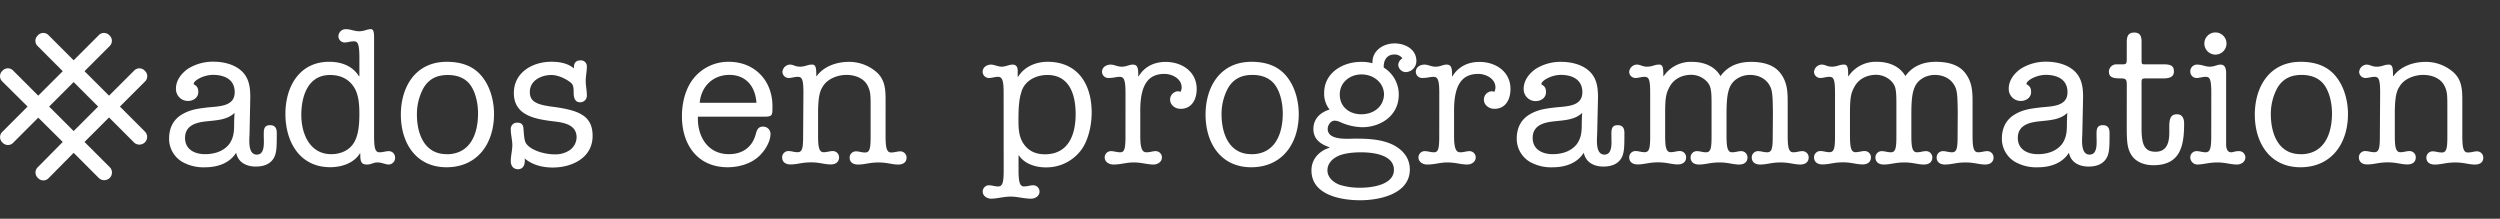
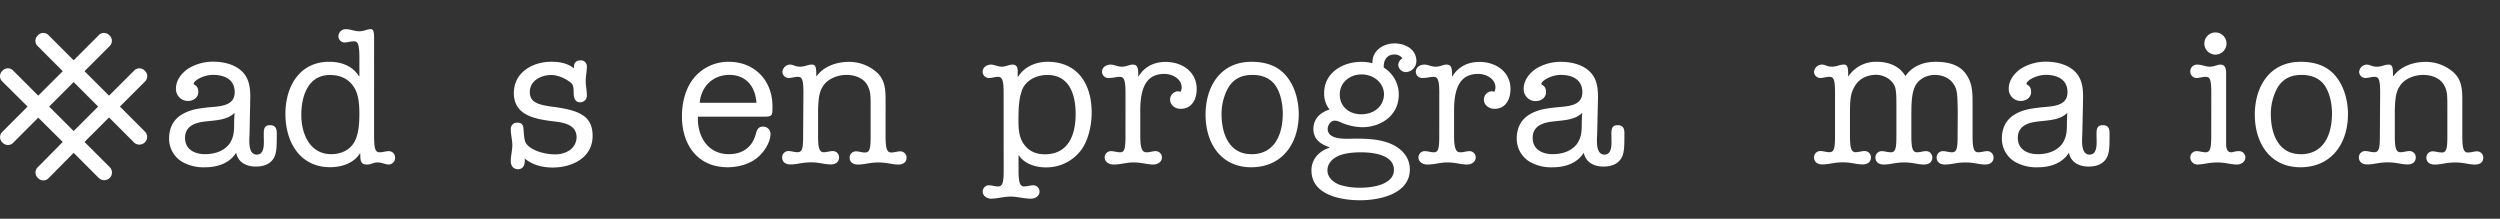
<svg xmlns="http://www.w3.org/2000/svg" id="all_white" data-name="all white" viewBox="0 0 1200 105">
  <rect x="0" y="0" width="1200" height="105" fill="#333333" stroke="none" />
  <defs>
    <style>.cls-1{fill:#fff;}</style>
  </defs>
  <title>TLC-Logo-Long-AllWhite-fr</title>
  <path class="cls-1" d="M57.56,51.15,69.72,39a3.49,3.49,0,0,0-.1-4.92l-.1-.1a3.49,3.49,0,0,0-4.92-.3c-.1,0-.1.1-.2.2L52.33,45.92,40.57,34.17,52.74,22a3.49,3.49,0,0,0-.1-4.92l-.1-.1a3.49,3.49,0,0,0-4.92-.3.1.1,0,0,0-.1.1L35.35,28.94,23.19,16.78a3.49,3.49,0,0,0-4.92.1l-.1.1a3.49,3.49,0,0,0-.3,4.92.1.1,0,0,0,.1.1L30.12,34.17,18.36,45.92,6.2,33.76a3.49,3.49,0,0,0-4.92.1l-.1.1a3.49,3.49,0,0,0-.3,4.92A.1.1,0,0,0,1,39L13.24,51.15,1,63.41a3.49,3.49,0,0,0,.1,4.92l.1.1a3.49,3.49,0,0,0,4.92.3.1.1,0,0,0,.1-.1L18.36,56.48,30.12,68.14,18,80.4a3.49,3.49,0,0,0,.1,4.92l.1.1a3.49,3.49,0,0,0,4.92.3.1.1,0,0,0,.1-.1L35.35,73.36,47.61,85.62a3.77,3.77,0,0,0,5.23-.4,3.67,3.67,0,0,0,0-4.82L40.57,68.14,52.33,56.38,64.49,68.54a3.77,3.77,0,0,0,5.23-.4,3.67,3.67,0,0,0,0-4.82ZM35.35,62.91,23.59,51.15,35.35,39.39,47.11,51.15Z" />
  <path class="cls-1" d="M119.78,64.14c-.09,2.87-.92,10.07,3.51,10.07,4,0,3.33-5.91,3.33-8.59s-.37-5.54,3-5.54c2.59,0,3.23,1.66,3.23,3.79,0,7,0,10.17-1.94,12.75s-5.08,3.33-8.13,3.33c-4.53,0-8.5-2-9.43-6.65-3.23,5.17-9.06,7-15,7a20.67,20.67,0,0,1-11-2.68,12.92,12.92,0,0,1-6.19-11c0-5.17,2-9.24,6.28-11.74,4.07-2.4,7.85-2.77,12.38-3.33,5.54-.55,12.84-.46,12.84-7.3,0-6.19-5-8.32-10.44-8.32a14.76,14.76,0,0,0-7.12,2c-.74.46-2.13,1.39-2.13,2.4,0,.46,2.22.55,2.22,3.79,0,2.77-2.4,4.34-5,4.34a5.74,5.74,0,0,1-5.73-5.91c0-4,2.59-7.3,5.73-9.52a22.52,22.52,0,0,1,12.2-3.42c4.34,0,9.15,1,12.66,3.7,4.53,3.51,5.17,8.5,5.08,14ZM98.43,74c4.34,0,8.87-1.29,11.64-4.9,2-2.86,2.31-5.73,2.31-9,0-1.94.09-4,.19-5.91-3.42,3.33-8.5,3.51-12.94,4-4.9.46-10.81,1.66-10.81,8C88.82,71.81,93.53,74,98.43,74Z" />
  <path class="cls-1" d="M179.56,65.34c0,6.38.74,7.76,2.68,7.76,1.57,0,3-.55,4.25-.55a3,3,0,0,1,3.14,3,3.17,3.17,0,0,1-3,3.42c-1.66,0-3.33-1-5.45-1s-2.77,1-5,1c-2.4,0-3.23-.92-3.23-4.44v-.92h-.19c-2.86,4.71-8.78,6.65-14.23,6.65-14.69,0-21.53-12.2-21.53-25.6,0-13,6.65-25,21-25,5.73,0,11.09,1.85,14.32,6.93h.19v-9c0-6.84-.92-7.76-2.68-7.76-1.57,0-3,.55-4.25.55a3,3,0,0,1-3.14-3A3.49,3.49,0,0,1,165.89,14c2.59,0,4,1,6.56,1,2.4,0,3.7-1,5.54-1,1,0,1.57.74,1.57,4ZM144.63,55.17C144.63,64.23,148.7,74,159,74c4.71,0,9.24-2,11.37-6.38,1.85-3.7,2.13-8.69,2.13-13s-.28-9.7-3-13.4S162.93,36,158.4,36C147.78,36,144.63,46.21,144.63,55.17Z" />
-   <path class="cls-1" d="M214.4,29.67c6.65,0,12.66,1.76,16.91,7,4.07,5,5.82,11.83,5.82,18.11,0,14-7.85,25.5-22.82,25.5-14.69,0-21.9-11.74-21.9-25.23S199.53,29.67,214.4,29.67Zm0,44.36c11.37,0,15.06-9.79,15.06-19.59,0-4.25-.92-9.43-3.33-13.12C223.64,37.43,219.39,36,215,36c-5.17,0-9.06,1.76-11.74,6.28a26.14,26.14,0,0,0-3.14,12.57C200.08,64,203.59,74,214.4,74Z" />
  <path class="cls-1" d="M246.65,44.64c0-9.89,9-15,18-15,3.79,0,7.85.65,10.9,3.23-.28-2.13.55-3.88,3-3.88a2.84,2.84,0,0,1,3.14,3c0,2.31-.55,4.53-.55,6.84s.55,4.62.55,6.84a3.18,3.18,0,0,1-3.33,3.42c-1.85,0-3-1.39-3-4.44,0-3.6-.37-4.25-2-5.45C271,37.52,267.63,36,264.67,36c-4.81,0-10.35,2.59-10.35,8.13,0,4.53,3,6.1,11,7.12,12.57,1.66,19.13,4.25,19.13,14,0,10.44-9.8,15.16-19.13,15.16-4.9,0-9.7-1.2-13.49-4.34.46,3.42-1.11,5.17-3.14,5.17-2.4,0-3.51-1.76-3.51-3.88,0-2.68.74-5.17.74-7.76,0-2.4-.74-4.9-.74-7.39a3,3,0,0,1,3.23-3.33c1.66,0,2.77.74,2.86,3,.46,5.45.46,6.56,2.49,8.32,3,2.59,8.5,3.88,12.29,3.88a12.28,12.28,0,0,0,7.58-2.12,7.8,7.8,0,0,0,3.14-6c0-5.73-5.36-7-10-7.58C257.93,57.3,246.65,56,246.65,44.64Z" />
  <path class="cls-1" d="M335,56c-.37,9.43,4.71,18,14.88,18,6.28,0,11-3.14,12.75-9.15.55-1.94,1-4.07,3.51-4.07a3.5,3.5,0,0,1,3.7,3.51c0,3.79-2.77,8.13-5.45,10.63-3.88,3.7-9.8,5.36-15.06,5.36-14.51,0-22-10.81-22-24.49,0-6.28,1.57-13,5.45-18a21.41,21.41,0,0,1,17-8.13c12.48,0,21,9,21,21.35,0,4.62,0,5-4.44,5Zm28.09-6.65c-.46-7.58-4.81-13.4-13-13.4-7.95,0-13.58,5.64-14.23,13.4Z" />
  <path class="cls-1" d="M385.64,44.73c0-6.38-.55-7.85-2.68-7.85-1.57,0-3,.55-4.25.55a3,3,0,0,1-3.14-3A3.84,3.84,0,0,1,379,31c1.94,0,2.59,1,5,1,2.68,0,3.51-1,5.82-1,1.94,0,2,2,2,5.54H392c3.51-4.81,9.7-6.84,15.43-6.84a19.93,19.93,0,0,1,13.4,5c4.07,3.7,4.25,8.41,4.25,13.49V65.34c0,5.64.55,7.86,2.68,7.86,1.57,0,3-.55,4.25-.55a3,3,0,0,1,3.14,3c0,2.13-1.48,3.33-4,3.33-3,0-5.27-1-9.43-1-4.44,0-6.56,1-9.89,1-2.5,0-4-1.2-4-3.33a3,3,0,0,1,3.14-3c1.29,0,2.68.55,4.25.55,2.31,0,2.68-2,2.68-7.86V51.66c0-5.91,0-7.76-1.48-10.63-1.85-3.6-6.19-5.08-10.07-5.08-4.16,0-9,1.76-11.27,5.36-1.11,1.76-2.4,3.79-2.4,13v10.9c0,5.64.55,7.85,2.68,7.85,1.57,0,3-.55,4.25-.55a3,3,0,0,1,3.14,3c0,2.13-1.48,3.42-4,3.42-3,0-5.27-1-9.43-1-4.44,0-6.56,1-9.89,1-2.5,0-4-1.29-4-3.42a3,3,0,0,1,3.14-3c1.29,0,2.68.55,4.25.55,2.31,0,2.68-2,2.68-7.85Z" />
  <path class="cls-1" d="M481.74,44.64c0-5.45-.46-7.76-2.68-7.76-1.57,0-3,.55-4.25.55a3,3,0,0,1-3.14-3c0-2.13,2-3.42,4.07-3.42,1.48,0,3.23,1,5.08,1s3.51-1,5.27-1c1.29,0,2.4.74,2.4,2.86v3h.19c3-4.9,8.59-7.21,14.14-7.21C517.32,29.67,524,40.39,524,54c0,5.73-1.39,12.75-4.71,17.56a20.8,20.8,0,0,1-17.37,8.78c-5,0-10.17-1.76-12.84-5.73h-.18v7.3c0,6.28.92,7.58,2.68,7.58,1.57,0,3-.55,4.25-.55a3,3,0,0,1,3.14,3c0,2.13-2,3.42-4.07,3.42-3.42,0-6.56-1-9.8-1s-6.56,1-9.33,1c-2,0-4.07-1.29-4.07-3.42a3,3,0,0,1,3.14-3c1.29,0,2.68.55,4.25.55,2.13,0,2.68-1.85,2.68-7.76Zm8.69-1c-1.11,3.33-1.57,6.75-1.57,13.68,0,4.25.09,8.22,2.49,11.74s6,5,10.17,5c11.37,0,14.79-9.43,14.79-19.31,0-9-2.77-18.76-13.58-18.76C497.45,36,492.18,38.54,490.43,43.62Z" />
  <path class="cls-1" d="M540.24,44.64c0-6.28-.74-7.76-2.77-7.76-1.57,0-3,.55-5.36.55a3,3,0,0,1-3.14-3c0-2.13,2-3.42,4.16-3.42,1.76,0,3.14,1,5.36,1s3.51-1,5.27-1c2.4,0,2.68,1.94,2.59,5.64h.18c2.86-4.71,7.49-6.93,13-6.93,7.76,0,14.88,4.62,14.88,13,0,4.71-2.13,9.52-7.76,9.52-2.5,0-5-1.76-5-4.44a4,4,0,0,1,3.79-4,5.65,5.65,0,0,1,1.2.28,4.29,4.29,0,0,0,.55-2.13c0-4.16-4.53-6.47-8.22-6.47-7,0-11.64,4.07-11.64,17.46V65.34c0,6.75,1.29,7.76,3,7.76s3-.55,4.25-.55a3,3,0,0,1,3.14,3c0,2.13-2,3.42-4,3.42-3.14,0-5.73-1-9.52-1s-6,1-9.79,1c-2.13,0-4.16-1.29-4.16-3.42a3,3,0,0,1,3.14-3c1.29,0,2.68.55,4.25.55,2,0,2.59-1.29,2.59-7.76Z" />
  <path class="cls-1" d="M600.67,29.67c6.65,0,12.66,1.76,16.91,7,4.07,5,5.82,11.83,5.82,18.11,0,14-7.85,25.5-22.83,25.5-14.69,0-21.9-11.74-21.9-25.23S585.79,29.67,600.67,29.67Zm0,44.36c11.37,0,15.06-9.79,15.06-19.59,0-4.25-.92-9.43-3.33-13.12-2.49-3.88-6.75-5.36-11.18-5.36-5.17,0-9.06,1.76-11.74,6.28a26.14,26.14,0,0,0-3.14,12.57C586.35,64,589.86,74,600.67,74Z" />
  <path class="cls-1" d="M650.48,66.54c5.27,0,10.44.19,15.43,1.85,5.82,1.94,10.81,6.28,10.81,12.94,0,11.83-14.6,14.79-23.84,14.79S629.5,93.62,629.5,81.79c0-5.45,3.7-9.33,8.69-10.9V70.7c-4.34-1.48-7.76-3.88-7.76-8.78s3.33-8,7.76-9.33a12.18,12.18,0,0,1-2.59-8c0-9.61,8.87-14.88,17.65-14.88a19,19,0,0,1,5.54.65c-.28-6,5.08-9.52,10.63-9.52,5,0,10.44,2.77,10.44,8.41a5.29,5.29,0,0,1-5,5.36,3.69,3.69,0,0,1-3.7-3.6,3.94,3.94,0,0,1,2-3,4.53,4.53,0,0,0-3.88-1.85c-3.7,0-5.27,3-5.08,6.28a15.15,15.15,0,0,1,7.21,13c0,10-8.59,15.62-17.56,15.62a26.71,26.71,0,0,1-10.63-2.5,7.65,7.65,0,0,0-2.5-.65c-2,0-3.42,2.13-3.42,4,0,4.53,6.38,4.71,9.7,4.71ZM642.07,75c-2.68,1.29-4.9,3.6-4.9,6.75,0,3.51,3,5.91,6,7A32.19,32.19,0,0,0,653,90.11c5.27,0,16.08-1.29,16.08-8.59s-10.17-8.41-15.71-8.41C650,73.1,645.12,73.47,642.07,75Zm22.27-29.76c-.18-5.82-5.27-9.52-10.81-9.52s-10.44,3.79-10.44,9.61c0,6.1,4.71,9.52,10.35,9.52S664.16,51.48,664.34,45.19Z" />
  <path class="cls-1" d="M690.86,44.64c0-6.28-.74-7.76-2.77-7.76-1.57,0-3,.55-5.36.55a3,3,0,0,1-3.14-3c0-2.13,2-3.42,4.16-3.42,1.75,0,3.14,1,5.36,1s3.51-1,5.27-1c2.4,0,2.68,1.94,2.59,5.64h.18c2.87-4.71,7.49-6.93,13-6.93,7.76,0,14.88,4.62,14.88,13,0,4.71-2.12,9.52-7.76,9.52-2.5,0-5-1.76-5-4.44a4,4,0,0,1,3.79-4,5.66,5.66,0,0,1,1.2.28,4.3,4.3,0,0,0,.55-2.13c0-4.16-4.53-6.47-8.22-6.47-7,0-11.64,4.07-11.64,17.46V65.34c0,6.75,1.29,7.76,3,7.76s3-.55,4.25-.55a3,3,0,0,1,3.14,3c0,2.13-2,3.42-4,3.42-3.14,0-5.73-1-9.52-1s-6,1-9.8,1c-2.12,0-4.16-1.29-4.16-3.42a3,3,0,0,1,3.14-3c1.29,0,2.68.55,4.25.55,2,0,2.59-1.29,2.59-7.76Z" />
  <path class="cls-1" d="M766.64,64.14c-.09,2.87-.92,10.07,3.51,10.07,4,0,3.33-5.91,3.33-8.59s-.37-5.54,3-5.54c2.59,0,3.23,1.66,3.23,3.79,0,7,0,10.17-1.94,12.75s-5.08,3.33-8.13,3.33c-4.53,0-8.5-2-9.42-6.65-3.23,5.17-9.06,7-15,7a20.67,20.67,0,0,1-11-2.68,12.92,12.92,0,0,1-6.19-11c0-5.17,2-9.24,6.28-11.74,4.07-2.4,7.85-2.77,12.38-3.33,5.54-.55,12.84-.46,12.84-7.3,0-6.19-5-8.32-10.44-8.32A14.76,14.76,0,0,0,742,38c-.74.46-2.13,1.39-2.13,2.4,0,.46,2.22.55,2.22,3.79,0,2.77-2.4,4.34-5,4.34a5.74,5.74,0,0,1-5.73-5.91c0-4,2.59-7.3,5.73-9.52a22.53,22.53,0,0,1,12.2-3.42c4.34,0,9.15,1,12.66,3.7,4.53,3.51,5.17,8.5,5.08,14ZM745.29,74c4.34,0,8.87-1.29,11.64-4.9,2-2.86,2.31-5.73,2.31-9,0-1.94.09-4,.19-5.91-3.42,3.33-8.5,3.51-12.94,4-4.9.46-10.81,1.66-10.81,8C735.68,71.81,740.4,74,745.29,74Z" />
-   <path class="cls-1" d="M851,53.88c-.09-6.56-.18-9.8-1.11-11.92-1.76-4.07-5.64-6-9.89-6-3.88,0-7.95,2-9.61,5.73-1,2.31-1.66,5.08-1.66,12.94V65.25c0,5.64.55,7.85,2.68,7.85,1.57,0,3-.55,4.25-.55a3,3,0,0,1,3.14,3c0,2.13-1.48,3.42-4,3.42-3,0-5.27-1-9.43-1-4.44,0-6.56,1-9.89,1-2.5,0-4-1.29-4-3.42a3,3,0,0,1,3.14-3c1.29,0,2.68.55,4.25.55,2.31,0,2.68-2,2.68-7.85v-14c0-4.44,0-7.39-.65-9.43-.92-3-4.71-5.91-9.06-5.91-4.16,0-8.13,1.76-10.26,5.45-1.75,3.14-2.31,5-2.31,12.94v10.9c0,5.64.55,7.85,2.68,7.85,1.57,0,3-.55,4.25-.55a3,3,0,0,1,3.14,3c0,2.13-1.48,3.42-4,3.42-3,0-5.27-1-9.43-1-4.44,0-6.56,1-9.89,1-2.49,0-4-1.29-4-3.42a3,3,0,0,1,3.14-3c1.29,0,2.68.55,4.25.55,2.31,0,2.68-2,2.68-7.85V44.73c0-6.38-.55-7.85-2.68-7.85-1.57,0-3,.55-4.25.55a3,3,0,0,1-3.14-3A3.84,3.84,0,0,1,785.58,31c1.94,0,2.59,1,5,1,2.68,0,3.51-1,5.82-1,1.94,0,2,2,2,5.54h.18a15.72,15.72,0,0,1,13.68-6.84c5.45,0,10.81,2,13.58,6.84,3.51-4.9,8.69-6.84,14.69-6.84,5.08,0,10.63,1.11,13.86,5.17,3.7,4.62,3.7,9.43,3.7,15.06V65.25c0,5.64.55,7.85,2.68,7.85,1.57,0,3-.55,4.25-.55a3,3,0,0,1,3.14,3c0,2.13-1.48,3.42-4,3.42-3,0-5.27-1-9.43-1-4.44,0-6.56,1-9.89,1-2.5,0-4-1.29-4-3.42a3,3,0,0,1,3.14-3c1.29,0,2.68.55,4.25.55,2.31,0,2.68-2,2.68-7.85Z" />
  <path class="cls-1" d="M939.72,53.88c-.09-6.56-.18-9.8-1.11-11.92-1.76-4.07-5.64-6-9.89-6-3.88,0-7.95,2-9.61,5.73-1,2.31-1.66,5.08-1.66,12.94V65.25c0,5.64.55,7.85,2.68,7.85,1.57,0,3-.55,4.25-.55a3,3,0,0,1,3.14,3c0,2.13-1.48,3.42-4,3.42-3,0-5.27-1-9.43-1-4.44,0-6.56,1-9.89,1-2.5,0-4-1.29-4-3.42a3,3,0,0,1,3.14-3c1.29,0,2.68.55,4.25.55,2.31,0,2.68-2,2.68-7.85v-14c0-4.44,0-7.39-.65-9.43-.92-3-4.71-5.91-9.06-5.91-4.16,0-8.13,1.76-10.26,5.45-1.76,3.14-2.31,5-2.31,12.94v10.9c0,5.64.55,7.85,2.68,7.85,1.57,0,3-.55,4.25-.55a3,3,0,0,1,3.14,3c0,2.13-1.48,3.42-4,3.42-3,0-5.27-1-9.43-1-4.44,0-6.56,1-9.89,1-2.5,0-4-1.29-4-3.42a3,3,0,0,1,3.14-3c1.29,0,2.68.55,4.25.55,2.31,0,2.68-2,2.68-7.85V44.73c0-6.38-.55-7.85-2.68-7.85-1.57,0-3,.55-4.25.55a3,3,0,0,1-3.14-3A3.84,3.84,0,0,1,874.3,31c1.94,0,2.59,1,5,1,2.68,0,3.51-1,5.82-1,1.94,0,2,2,2,5.54h.19A15.72,15.72,0,0,1,901,29.67c5.45,0,10.81,2,13.58,6.84,3.51-4.9,8.69-6.84,14.69-6.84,5.08,0,10.63,1.11,13.86,5.17,3.7,4.62,3.7,9.43,3.7,15.06V65.25c0,5.64.55,7.85,2.68,7.85,1.57,0,3-.55,4.25-.55a3,3,0,0,1,3.14,3c0,2.13-1.48,3.42-4,3.42-3,0-5.27-1-9.43-1-4.44,0-6.56,1-9.89,1-2.5,0-4-1.29-4-3.42a3,3,0,0,1,3.14-3c1.29,0,2.68.55,4.25.55,2.31,0,2.68-2,2.68-7.85Z" />
  <path class="cls-1" d="M999.51,64.14c-.09,2.87-.92,10.07,3.51,10.07,4,0,3.33-5.91,3.33-8.59s-.37-5.54,3-5.54c2.59,0,3.23,1.66,3.23,3.79,0,7,0,10.17-1.94,12.75s-5.08,3.33-8.13,3.33c-4.53,0-8.5-2-9.42-6.65-3.23,5.17-9.06,7-15,7a20.67,20.67,0,0,1-11-2.68,12.92,12.92,0,0,1-6.19-11c0-5.17,2-9.24,6.28-11.74,4.07-2.4,7.85-2.77,12.38-3.33,5.54-.55,12.84-.46,12.84-7.3,0-6.19-5-8.32-10.44-8.32a14.76,14.76,0,0,0-7.12,2c-.74.46-2.13,1.39-2.13,2.4,0,.46,2.22.55,2.22,3.79,0,2.77-2.4,4.34-5,4.34a5.74,5.74,0,0,1-5.73-5.91c0-4,2.59-7.3,5.73-9.52a22.53,22.53,0,0,1,12.2-3.42c4.34,0,9.15,1,12.66,3.7,4.53,3.51,5.17,8.5,5.08,14ZM978.16,74c4.34,0,8.87-1.29,11.64-4.9,2-2.86,2.31-5.73,2.31-9,0-1.94.09-4,.19-5.91-3.42,3.33-8.5,3.51-12.94,4-4.9.46-10.81,1.66-10.81,8C968.55,71.81,973.27,74,978.16,74Z" />
-   <path class="cls-1" d="M1020.86,40.85c0-2.77-.37-3.23-3.23-3.23-3.7,0-5.36-.65-5.36-3.42a3.61,3.61,0,0,1,3.51-3.33H1019c1.66,0,1.85-.37,1.85-3V20.34c0-2.59.46-4.71,3.6-4.71s3.51,2.22,3.51,4.62v9.15c0,1.39.28,1.48,1.57,1.48h9.24c3.79,0,4.71,1.2,4.71,3.42,0,1.76-.83,3.33-5,3.33h-8.13c-2.12,0-2.4.18-2.4,1.85V61.83c0,8.32,1.85,11,6.75,11,5.54,0,6.56-4.71,6.56-9.15v-3c0-4.25,1-5.82,3.7-5.82s3.42,2.22,3.42,4.44c0,10.72-1.76,20-14.79,20-4.34,0-8.78-1.57-10.9-5.54-1.39-2.68-1.85-4.9-1.85-12.47Z" />
  <path class="cls-1" d="M1061.42,44.64c0-6.47-.65-7.76-2.68-7.76-1.57,0-3,.55-4.25.55a3,3,0,0,1-3.14-3,3.21,3.21,0,0,1,3.23-3.42c2.5,0,3.88,1,6.1,1s3.51-1,5.27-1c2.13,0,2.59,2.13,2.59,4V69.31c0,2.22.74,3.79,2.4,3.79,1,0,2.31-.65,3.7-.55a3,3,0,0,1,3.14,3c0,2.13-2,3.42-4,3.42-3.14,0-5.54-1-9.52-1s-6.56,1-9.79,1a3.5,3.5,0,0,1-3.14-3.42,3,3,0,0,1,3.14-3c1.29,0,2.68.55,4.25.55,2.13,0,2.68-2,2.68-7.76Zm7.3-23.75a5.31,5.31,0,1,1-10.63,0,5.31,5.31,0,0,1,10.63,0Z" />
  <path class="cls-1" d="M1104.3,29.67c6.65,0,12.66,1.76,16.91,7,4.07,5,5.82,11.83,5.82,18.11,0,14-7.85,25.5-22.82,25.5-14.69,0-21.9-11.74-21.9-25.23S1089.42,29.67,1104.3,29.67Zm0,44.36c11.37,0,15.06-9.79,15.06-19.59,0-4.25-.92-9.43-3.33-13.12-2.5-3.88-6.75-5.36-11.18-5.36-5.17,0-9.06,1.76-11.74,6.28A26.14,26.14,0,0,0,1090,54.81C1090,64,1093.49,74,1104.3,74Z" />
  <path class="cls-1" d="M1142.47,44.73c0-6.38-.55-7.85-2.68-7.85-1.57,0-3,.55-4.25.55a3,3,0,0,1-3.14-3,3.84,3.84,0,0,1,3.42-3.42c1.94,0,2.59,1,5,1,2.68,0,3.51-1,5.82-1,1.94,0,2,2,2,5.54h.19c3.51-4.81,9.7-6.84,15.43-6.84a19.93,19.93,0,0,1,13.4,5c4.07,3.7,4.25,8.41,4.25,13.49V65.34c0,5.64.55,7.86,2.68,7.86,1.57,0,3-.55,4.25-.55a3,3,0,0,1,3.14,3c0,2.13-1.48,3.33-4,3.33-3,0-5.27-1-9.43-1-4.44,0-6.56,1-9.89,1-2.5,0-4-1.2-4-3.33a3,3,0,0,1,3.14-3c1.29,0,2.68.55,4.25.55,2.31,0,2.68-2,2.68-7.86V51.66c0-5.91,0-7.76-1.48-10.63-1.85-3.6-6.19-5.08-10.07-5.08-4.16,0-9,1.76-11.27,5.36-1.11,1.76-2.4,3.79-2.4,13v10.9c0,5.64.55,7.85,2.68,7.85,1.57,0,3-.55,4.25-.55a3,3,0,0,1,3.14,3c0,2.13-1.48,3.42-4,3.42-3,0-5.27-1-9.43-1-4.44,0-6.56,1-9.89,1-2.5,0-4-1.29-4-3.42a3,3,0,0,1,3.14-3c1.29,0,2.68.55,4.25.55,2.31,0,2.68-2,2.68-7.85Z" />
</svg>